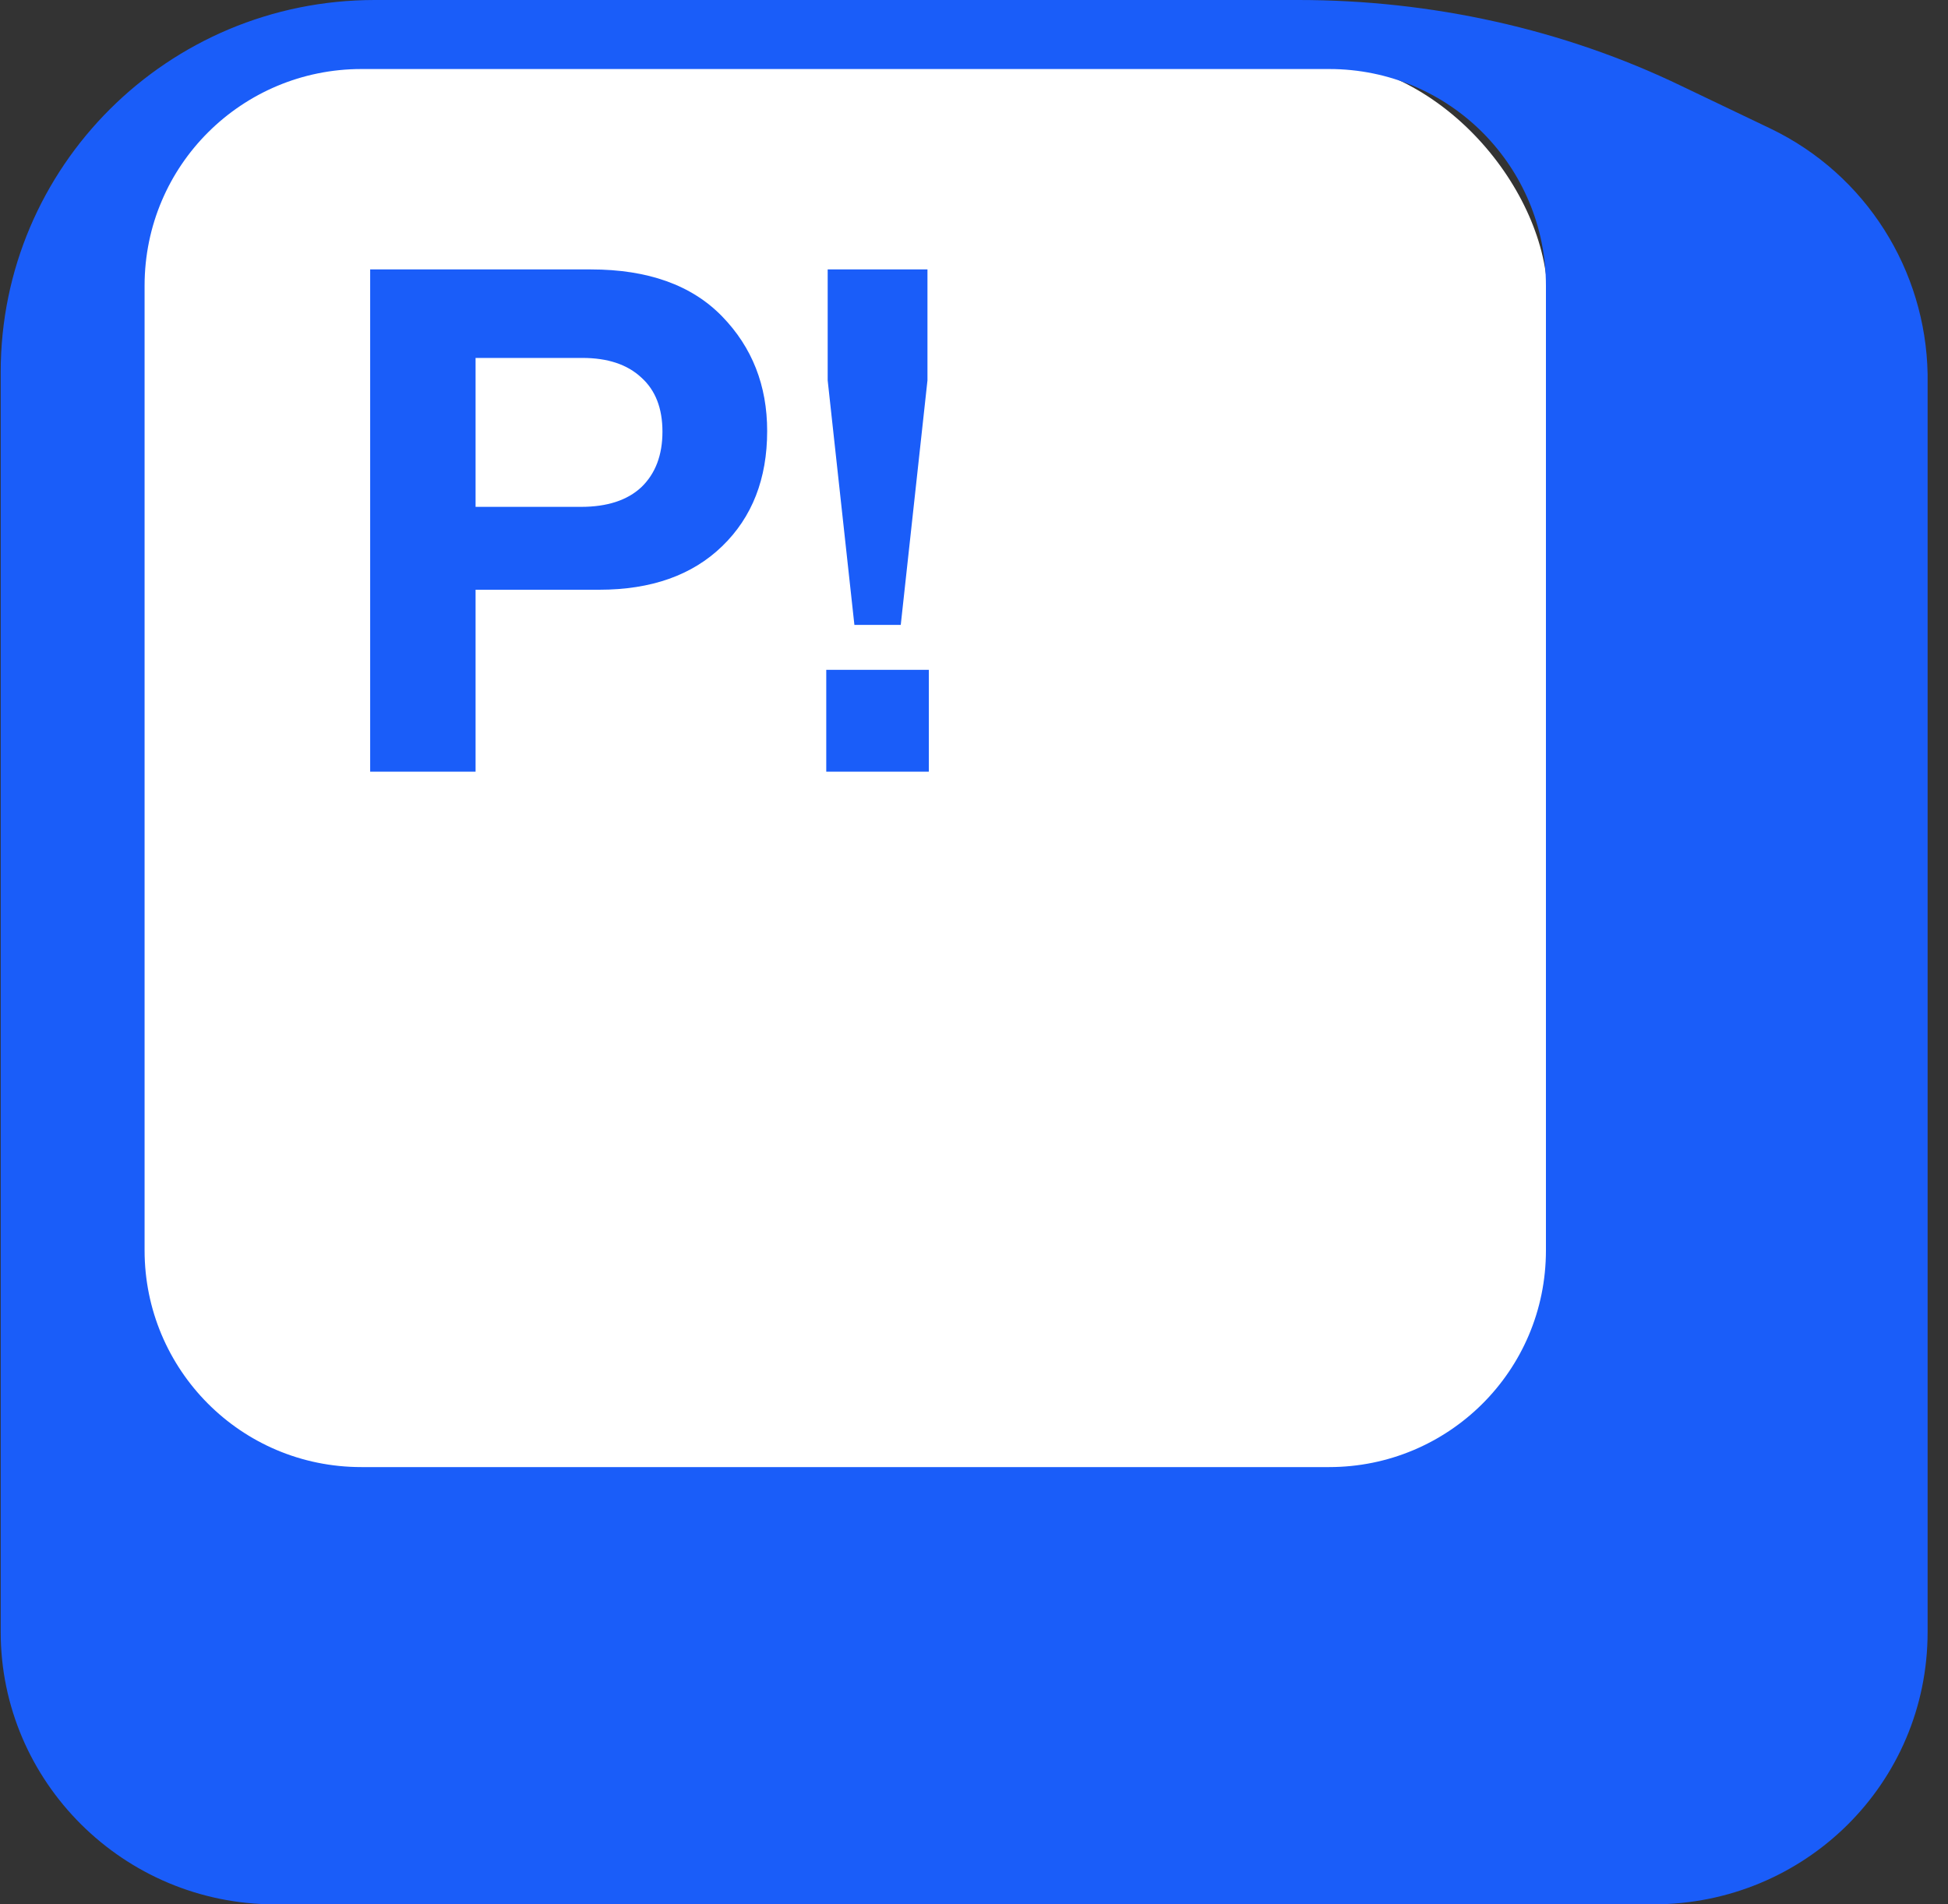
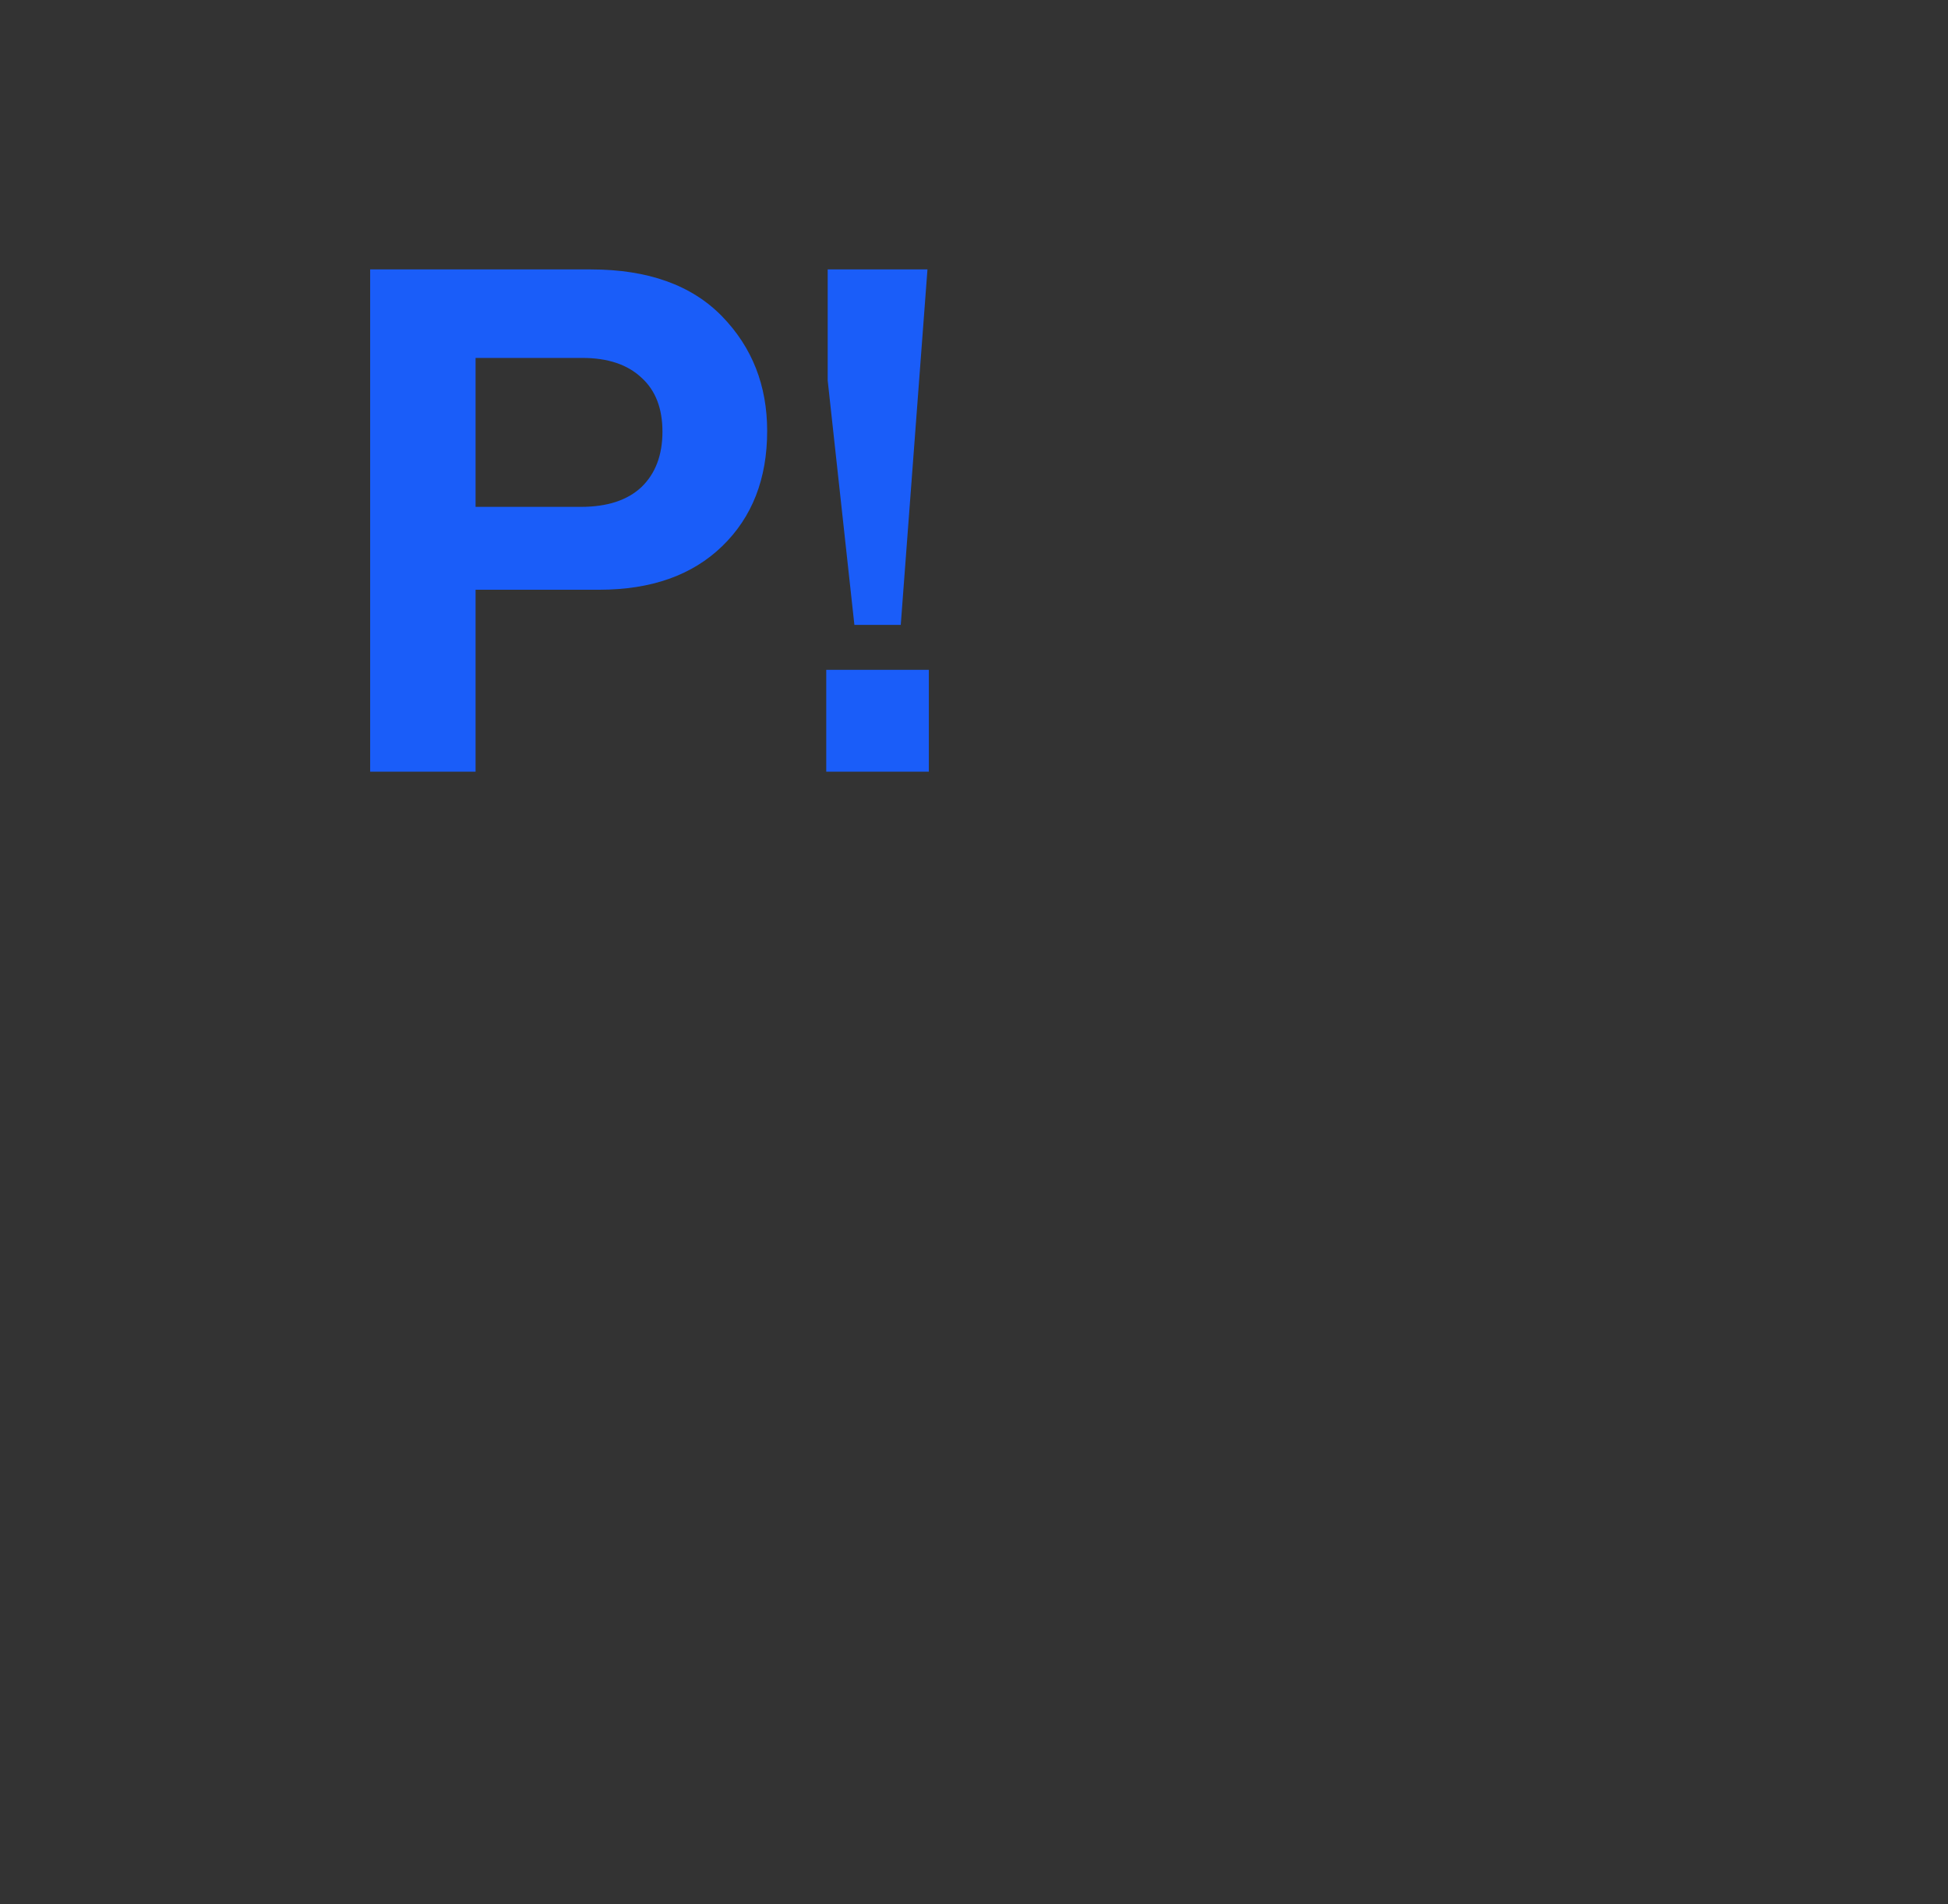
<svg xmlns="http://www.w3.org/2000/svg" width="45" height="44" viewBox="0 0 45 44" fill="none">
  <rect x="0" y="0" width="45" height="44" fill="#333333" stroke="none" />
  <g clip-path="url(#clip0_1_5504)">
-     <rect x="2.75" y="1.375" width="33" height="33" rx="5.5" fill="white" />
-     <path d="M40.896 2.969L38.858 1.994C36.111 0.665 33.053 0 29.996 0H20.532H8.657C3.871 0 0.016 3.855 0.016 8.596V37.708C0.016 41.164 2.852 44 6.353 44H38.193C41.694 44 44.529 41.209 44.529 37.708V8.64C44.485 6.248 43.111 4.032 40.896 2.969ZM35.712 28.89C35.712 31.682 33.452 33.897 30.705 33.897H8.347C5.555 33.897 3.34 31.637 3.34 28.89V6.602C3.34 3.811 5.599 1.595 8.347 1.595H30.705C33.496 1.595 35.712 3.855 35.712 6.602V28.89Z" fill="#1A5DF9" />
-     <path d="M19.737 14.438L19.12 8.789V6.225H21.425V8.789L20.808 14.438H19.737ZM19.087 17.83V15.477H21.457V17.83H19.087Z" fill="#1A5DF9" />
+     <path d="M19.737 14.438L19.12 8.789V6.225H21.425L20.808 14.438H19.737ZM19.087 17.83V15.477H21.457V17.83H19.087Z" fill="#1A5DF9" />
    <path d="M8.551 17.83V6.225H13.648C14.968 6.225 15.98 6.587 16.683 7.312C17.376 8.026 17.722 8.908 17.722 9.958C17.722 11.062 17.376 11.949 16.683 12.62C15.991 13.291 15.044 13.626 13.842 13.626H10.986V17.83H8.551ZM10.986 8.27V11.711H13.421C14.027 11.711 14.492 11.559 14.816 11.256C15.141 10.943 15.303 10.515 15.303 9.974C15.303 9.433 15.141 9.016 14.816 8.724C14.492 8.421 14.037 8.27 13.453 8.27H10.986Z" fill="#1A5DF9" />
  </g>
  <defs>
    <clipPath id="clip0_1_5504">
      <rect width="44.579" height="44" fill="white" />
    </clipPath>
  </defs>
</svg>